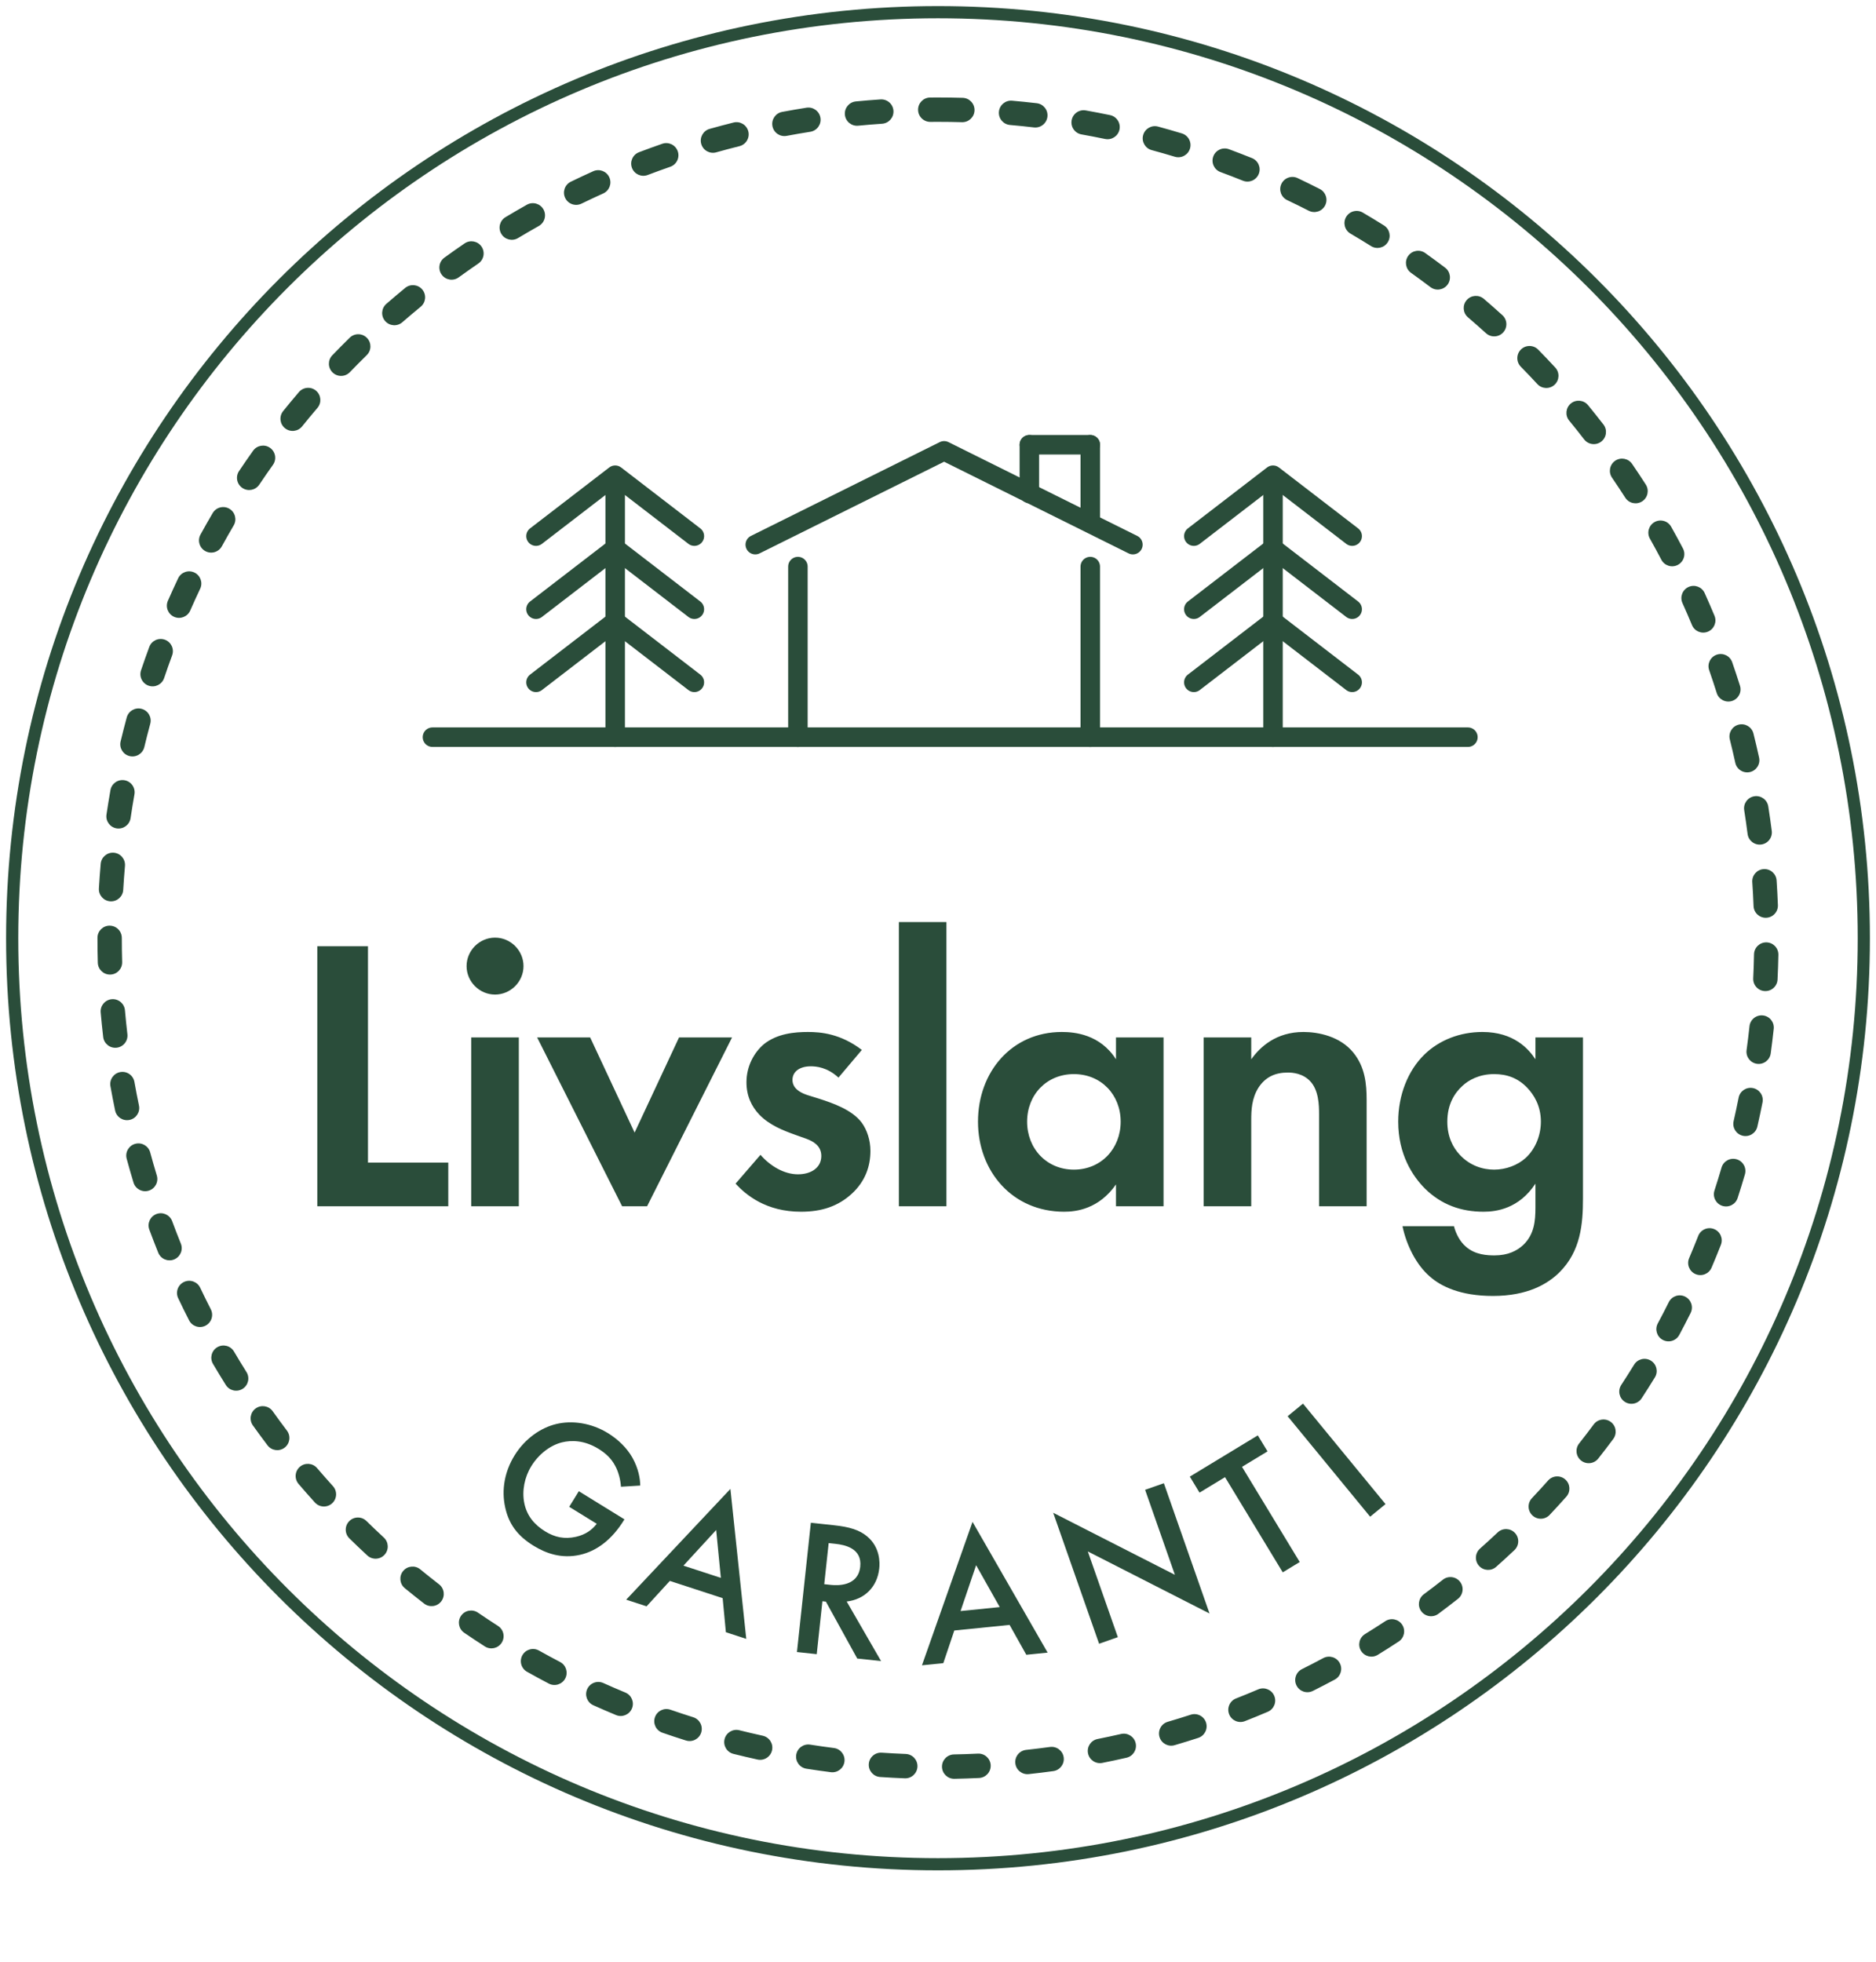
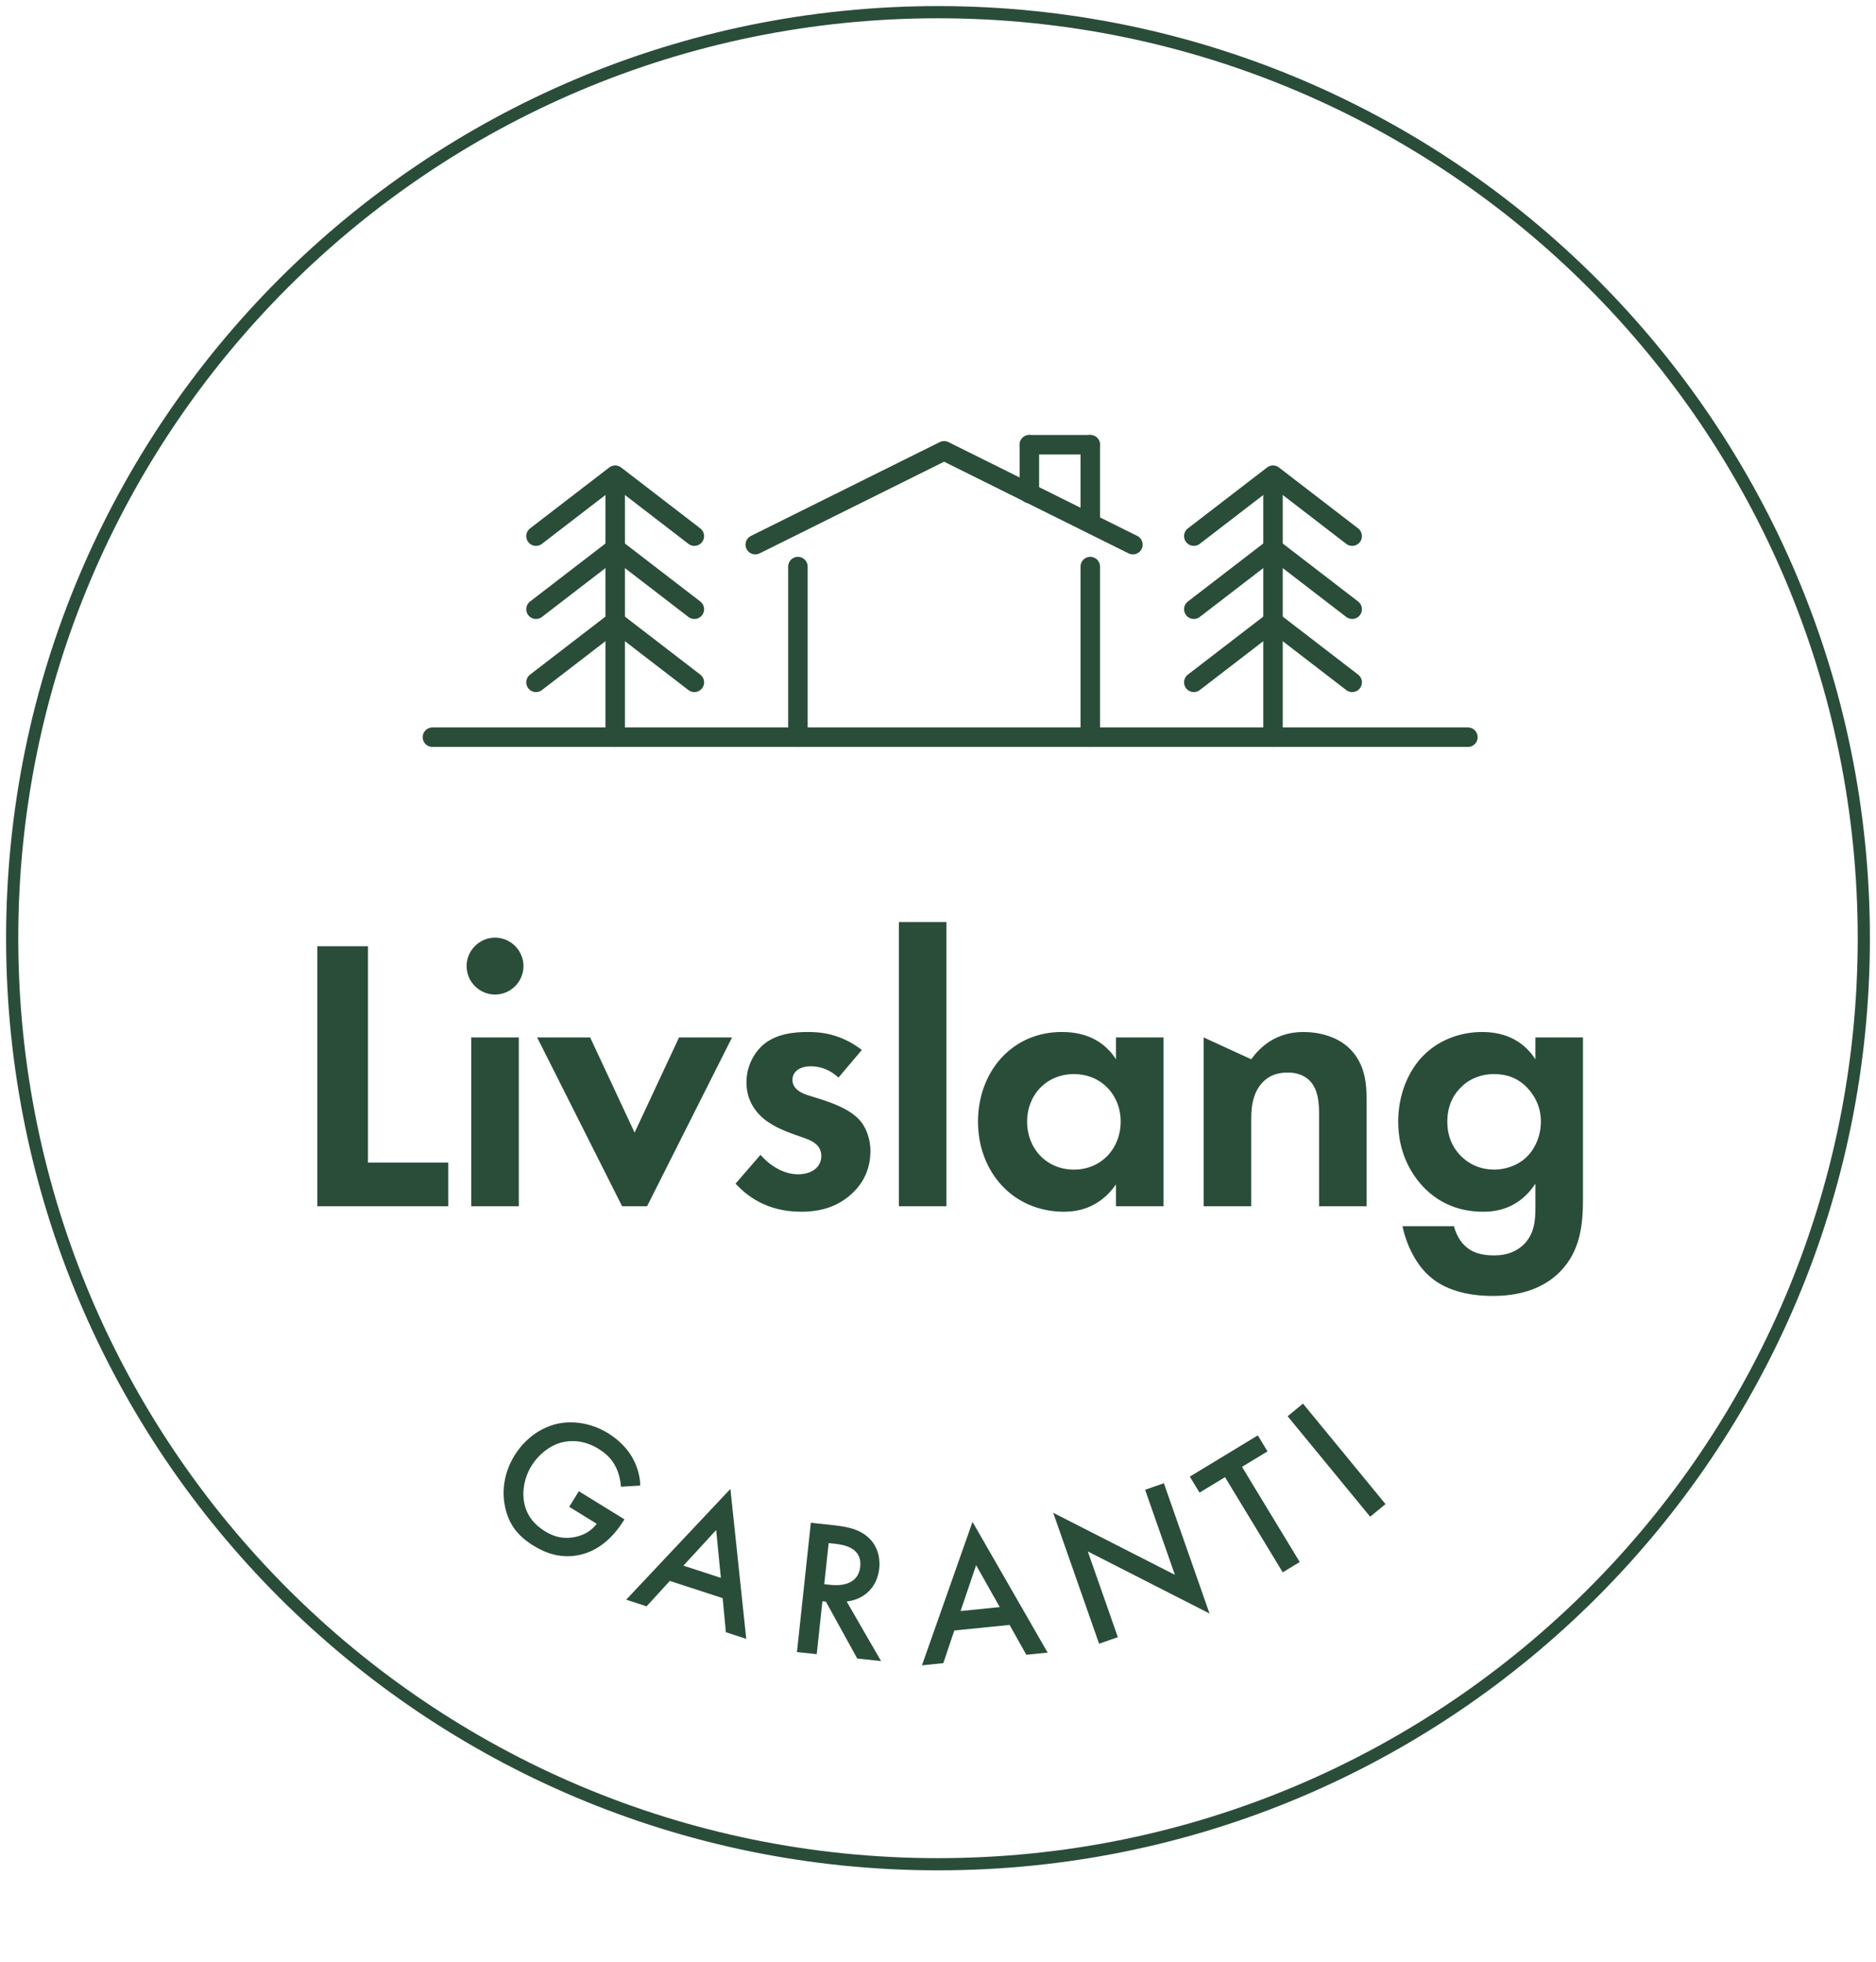
<svg xmlns="http://www.w3.org/2000/svg" width="154" height="161" viewBox="0 0 154 161">
  <g fill="none" fill-rule="evenodd" transform="translate(1 1)">
    <path fill="#2A4D3A" fill-rule="nonzero" d="M76,-0.5 C33.75,-0.5 -0.5,33.75 -0.5,76 C-0.5,118.25 33.75,152.5 76,152.5 C118.25,152.5 152.5,118.25 152.5,76 C152.5,33.75 118.25,-0.5 76,-0.5 Z M76,0.5 C117.697,0.5 151.5,34.303 151.5,76 C151.5,117.697 117.697,151.5 76,151.5 C34.303,151.5 0.5,117.697 0.5,76 C0.5,34.303 34.303,0.5 76,0.5 Z" />
-     <path fill="#2A4D3A" fill-rule="nonzero" d="M78.026,7.029 C78.579,7.045 79.013,7.506 78.997,8.058 C78.981,8.61 78.521,9.044 77.969,9.028 C77.314,9.009 76.657,9 76,9 C75.448,9 75,8.552 75,8 C75,7.448 75.448,7 76,7 C76.677,7 77.352,7.01 78.026,7.029 Z M84.105,7.471 C84.654,7.535 85.046,8.032 84.982,8.581 C84.918,9.129 84.421,9.522 83.873,9.458 C83.22,9.381 82.565,9.314 81.909,9.257 C81.359,9.209 80.952,8.724 81,8.174 C81.048,7.624 81.533,7.216 82.083,7.265 C82.759,7.324 83.433,7.392 84.105,7.471 Z M90.123,8.447 C90.664,8.559 91.011,9.089 90.899,9.63 C90.786,10.17 90.257,10.517 89.716,10.405 C89.073,10.271 88.428,10.147 87.781,10.032 C87.237,9.936 86.874,9.417 86.971,8.873 C87.067,8.329 87.586,7.966 88.13,8.063 C88.797,8.181 89.461,8.309 90.123,8.447 Z M96.017,9.949 C96.546,10.109 96.845,10.667 96.685,11.195 C96.525,11.724 95.967,12.023 95.438,11.863 C94.809,11.673 94.177,11.492 93.543,11.32 C93.01,11.176 92.694,10.626 92.839,10.093 C92.983,9.56 93.532,9.245 94.065,9.389 C94.719,9.566 95.37,9.753 96.017,9.949 Z M101.776,11.976 C102.289,12.183 102.537,12.765 102.33,13.277 C102.124,13.79 101.541,14.038 101.029,13.831 C100.42,13.586 99.807,13.349 99.19,13.122 C98.672,12.93 98.407,12.355 98.598,11.837 C98.789,11.319 99.364,11.054 99.882,11.245 C100.517,11.48 101.149,11.723 101.776,11.976 Z M107.343,14.513 C107.835,14.764 108.03,15.367 107.779,15.859 C107.527,16.351 106.925,16.546 106.433,16.294 C105.848,15.996 105.259,15.706 104.666,15.424 C104.167,15.188 103.954,14.591 104.19,14.092 C104.427,13.593 105.023,13.38 105.522,13.617 C106.134,13.907 106.741,14.206 107.343,14.513 Z M112.607,17.501 C113.075,17.794 113.217,18.411 112.923,18.879 C112.63,19.347 112.013,19.489 111.545,19.195 C110.988,18.846 110.427,18.505 109.86,18.173 C109.384,17.893 109.224,17.281 109.504,16.804 C109.783,16.328 110.396,16.168 110.872,16.448 C111.456,16.79 112.034,17.141 112.607,17.501 Z M117.63,20.968 C118.07,21.302 118.156,21.929 117.823,22.369 C117.489,22.809 116.862,22.896 116.422,22.562 C115.898,22.166 115.369,21.777 114.834,21.395 C114.384,21.075 114.279,20.45 114.599,20.001 C114.92,19.551 115.544,19.446 115.994,19.766 C116.545,20.159 117.09,20.56 117.63,20.968 Z M122.329,24.866 C122.738,25.237 122.769,25.87 122.398,26.279 C122.028,26.688 121.395,26.719 120.986,26.348 C120.499,25.906 120.005,25.472 119.506,25.045 C119.086,24.686 119.036,24.055 119.395,23.635 C119.754,23.215 120.385,23.166 120.805,23.524 C121.32,23.964 121.828,24.412 122.329,24.866 Z M126.669,29.163 C127.044,29.569 127.019,30.201 126.614,30.576 C126.208,30.951 125.576,30.927 125.201,30.521 C124.755,30.039 124.302,29.563 123.842,29.095 C123.456,28.7 123.462,28.067 123.856,27.68 C124.251,27.294 124.884,27.3 125.27,27.694 C125.744,28.177 126.21,28.667 126.669,29.163 Z M130.625,33.839 C130.963,34.276 130.883,34.904 130.446,35.242 C130.009,35.58 129.381,35.499 129.043,35.062 C128.641,34.542 128.232,34.028 127.815,33.521 C127.464,33.094 127.526,32.463 127.953,32.113 C128.38,31.763 129.01,31.825 129.361,32.252 C129.79,32.775 130.211,33.304 130.625,33.839 Z M134.102,38.767 C134.4,39.232 134.266,39.85 133.801,40.149 C133.336,40.447 132.718,40.312 132.419,39.848 C132.064,39.295 131.701,38.747 131.33,38.204 C131.018,37.749 131.134,37.126 131.59,36.814 C132.046,36.502 132.668,36.619 132.98,37.075 C133.362,37.633 133.736,38.197 134.102,38.767 Z M137.153,44.011 C137.409,44.5 137.22,45.105 136.731,45.361 C136.242,45.618 135.638,45.429 135.381,44.94 C135.076,44.358 134.763,43.781 134.441,43.209 C134.17,42.728 134.341,42.118 134.823,41.847 C135.304,41.576 135.914,41.747 136.184,42.229 C136.516,42.818 136.839,43.412 137.153,44.011 Z M139.742,49.534 C139.954,50.044 139.712,50.629 139.202,50.841 C138.692,51.053 138.107,50.812 137.895,50.302 C137.643,49.695 137.382,49.093 137.112,48.494 C136.885,47.991 137.109,47.399 137.613,47.172 C138.116,46.945 138.708,47.169 138.935,47.672 C139.213,48.289 139.482,48.909 139.742,49.534 Z M141.833,55.275 C141.999,55.802 141.706,56.363 141.179,56.529 C140.652,56.695 140.091,56.402 139.925,55.875 C139.728,55.248 139.522,54.625 139.306,54.004 C139.125,53.483 139.401,52.913 139.923,52.731 C140.444,52.55 141.014,52.826 141.195,53.348 C141.417,53.987 141.63,54.629 141.833,55.275 Z M143.403,61.176 C143.522,61.715 143.18,62.248 142.641,62.367 C142.101,62.485 141.568,62.143 141.45,61.604 C141.309,60.961 141.159,60.322 141,59.685 C140.866,59.149 141.191,58.606 141.727,58.472 C142.263,58.338 142.806,58.664 142.94,59.2 C143.104,59.856 143.259,60.514 143.403,61.176 Z M144.443,67.191 C144.513,67.739 144.125,68.24 143.577,68.31 C143.03,68.38 142.529,67.992 142.459,67.444 C142.376,66.792 142.283,66.142 142.181,65.493 C142.095,64.948 142.468,64.436 143.013,64.35 C143.559,64.264 144.071,64.637 144.157,65.182 C144.262,65.85 144.357,66.52 144.443,67.191 Z M144.947,73.284 C144.969,73.835 144.539,74.3 143.987,74.321 C143.435,74.343 142.97,73.913 142.949,73.361 C142.924,72.703 142.889,72.047 142.844,71.393 C142.807,70.842 143.223,70.365 143.774,70.327 C144.325,70.29 144.802,70.706 144.84,71.257 C144.885,71.931 144.921,72.607 144.947,73.284 Z M144.918,79.388 C144.892,79.939 144.423,80.365 143.871,80.338 C143.319,80.312 142.894,79.843 142.921,79.291 C142.952,78.636 142.974,77.98 142.987,77.322 C142.998,76.77 143.454,76.331 144.006,76.341 C144.559,76.352 144.998,76.808 144.987,77.361 C144.974,78.038 144.951,78.713 144.918,79.388 Z M144.358,85.453 C144.283,86 143.778,86.383 143.231,86.308 C142.684,86.233 142.301,85.729 142.376,85.182 C142.465,84.531 142.545,83.878 142.615,83.224 C142.674,82.675 143.167,82.278 143.716,82.336 C144.265,82.395 144.663,82.888 144.604,83.437 C144.532,84.111 144.45,84.783 144.358,85.453 Z M143.261,91.46 C143.138,91.998 142.602,92.335 142.063,92.212 C141.525,92.088 141.188,91.552 141.312,91.014 C141.458,90.373 141.595,89.73 141.723,89.085 C141.83,88.543 142.356,88.191 142.898,88.298 C143.44,88.405 143.792,88.932 143.685,89.473 C143.553,90.138 143.412,90.8 143.261,91.46 Z M141.642,97.322 C141.472,97.848 140.908,98.135 140.382,97.965 C139.857,97.794 139.569,97.23 139.74,96.705 C139.942,96.081 140.136,95.454 140.32,94.823 C140.475,94.293 141.03,93.989 141.56,94.144 C142.09,94.299 142.395,94.854 142.24,95.384 C142.05,96.033 141.851,96.68 141.642,97.322 Z M139.5,103.041 C139.283,103.549 138.696,103.785 138.188,103.568 C137.68,103.352 137.443,102.764 137.66,102.256 C137.917,101.653 138.166,101.045 138.406,100.433 C138.607,99.919 139.187,99.666 139.701,99.867 C140.216,100.069 140.469,100.649 140.268,101.163 C140.021,101.793 139.765,102.419 139.5,103.041 Z M136.851,108.558 C136.59,109.045 135.984,109.228 135.497,108.967 C135.01,108.706 134.827,108.1 135.088,107.613 C135.398,107.035 135.7,106.452 135.993,105.865 C136.239,105.37 136.84,105.169 137.334,105.416 C137.828,105.662 138.029,106.263 137.782,106.757 C137.481,107.362 137.17,107.962 136.851,108.558 Z M133.761,113.759 C133.459,114.221 132.839,114.35 132.377,114.047 C131.915,113.744 131.786,113.125 132.088,112.663 C132.448,112.113 132.801,111.557 133.145,110.997 C133.433,110.526 134.049,110.379 134.52,110.668 C134.991,110.957 135.138,111.573 134.849,112.043 C134.495,112.62 134.132,113.192 133.761,113.759 Z M130.2,118.705 C129.858,119.139 129.229,119.213 128.795,118.871 C128.362,118.529 128.288,117.9 128.63,117.467 C129.037,116.951 129.436,116.43 129.827,115.902 C130.156,115.459 130.783,115.366 131.226,115.696 C131.67,116.025 131.762,116.651 131.433,117.095 C131.03,117.638 130.619,118.175 130.2,118.705 Z M126.209,123.33 C125.83,123.731 125.197,123.75 124.795,123.371 C124.394,122.992 124.375,122.359 124.754,121.957 C125.204,121.48 125.648,120.996 126.084,120.505 C126.451,120.092 127.083,120.055 127.496,120.422 C127.909,120.789 127.946,121.421 127.579,121.834 C127.129,122.339 126.673,122.838 126.209,123.33 Z M121.821,127.59 C121.409,127.957 120.776,127.92 120.41,127.507 C120.043,127.094 120.08,126.462 120.493,126.095 C120.983,125.659 121.468,125.215 121.946,124.765 C122.347,124.386 122.98,124.405 123.359,124.807 C123.738,125.209 123.719,125.842 123.317,126.22 C122.825,126.684 122.327,127.141 121.821,127.59 Z M117.073,131.449 C116.63,131.778 116.003,131.685 115.674,131.242 C115.345,130.798 115.438,130.172 115.881,129.843 C116.409,129.452 116.93,129.053 117.446,128.646 C117.88,128.304 118.508,128.379 118.85,128.812 C119.192,129.246 119.118,129.875 118.684,130.217 C118.153,130.635 117.616,131.046 117.073,131.449 Z M112.102,134.813 C111.632,135.102 111.016,134.955 110.727,134.485 C110.437,134.015 110.584,133.399 111.055,133.109 C111.614,132.765 112.168,132.413 112.717,132.052 C113.179,131.749 113.799,131.878 114.102,132.34 C114.405,132.801 114.277,133.421 113.815,133.724 C113.249,134.096 112.679,134.458 112.102,134.813 Z M106.77,137.776 C106.276,138.023 105.675,137.822 105.429,137.328 C105.182,136.834 105.383,136.233 105.877,135.986 C106.465,135.693 107.048,135.391 107.626,135.081 C108.113,134.82 108.719,135.003 108.98,135.489 C109.241,135.976 109.058,136.582 108.572,136.843 C107.976,137.163 107.375,137.474 106.77,137.776 Z M101.195,140.255 C100.681,140.457 100.1,140.204 99.899,139.69 C99.697,139.175 99.95,138.595 100.464,138.393 C101.076,138.153 101.684,137.905 102.287,137.647 C102.795,137.43 103.383,137.666 103.6,138.174 C103.817,138.682 103.581,139.269 103.073,139.486 C102.451,139.752 101.825,140.008 101.195,140.255 Z M95.422,142.229 C94.892,142.384 94.336,142.08 94.181,141.55 C94.026,141.02 94.33,140.464 94.86,140.309 C95.49,140.125 96.118,139.931 96.742,139.728 C97.268,139.557 97.832,139.844 98.003,140.369 C98.173,140.895 97.886,141.459 97.361,141.63 C96.718,141.839 96.071,142.039 95.422,142.229 Z M89.489,143.682 C88.947,143.789 88.421,143.437 88.314,142.895 C88.206,142.354 88.558,141.827 89.1,141.72 C89.745,141.592 90.388,141.455 91.028,141.308 C91.566,141.185 92.102,141.521 92.226,142.06 C92.349,142.598 92.013,143.135 91.474,143.258 C90.815,143.409 90.153,143.55 89.489,143.682 Z M83.449,144.602 C82.9,144.661 82.407,144.264 82.348,143.715 C82.289,143.166 82.687,142.673 83.236,142.614 C83.89,142.544 84.542,142.464 85.192,142.375 C85.739,142.3 86.243,142.682 86.318,143.23 C86.394,143.777 86.011,144.281 85.464,144.356 C84.794,144.448 84.123,144.53 83.449,144.602 Z M77.346,144.987 C76.794,144.998 76.338,144.559 76.327,144.006 C76.317,143.454 76.756,142.998 77.308,142.987 C77.966,142.975 78.623,142.953 79.278,142.921 C79.83,142.895 80.298,143.32 80.325,143.872 C80.351,144.424 79.926,144.892 79.374,144.919 C78.7,144.951 78.024,144.974 77.346,144.987 Z M71.249,144.839 C70.698,144.801 70.281,144.324 70.319,143.773 C70.356,143.222 70.833,142.806 71.384,142.844 C72.039,142.888 72.695,142.923 73.352,142.949 C73.904,142.97 74.334,143.435 74.313,143.987 C74.291,144.539 73.827,144.969 73.275,144.947 C72.598,144.921 71.923,144.885 71.249,144.839 Z M65.195,144.159 C64.649,144.073 64.277,143.561 64.362,143.016 C64.448,142.47 64.96,142.097 65.506,142.183 C66.154,142.285 66.804,142.377 67.456,142.46 C68.003,142.53 68.391,143.031 68.321,143.579 C68.252,144.127 67.751,144.514 67.203,144.444 C66.532,144.359 65.862,144.264 65.195,144.159 Z M59.208,142.942 C58.672,142.808 58.346,142.265 58.48,141.729 C58.614,141.194 59.157,140.868 59.693,141.002 C60.331,141.161 60.971,141.311 61.613,141.452 C62.153,141.57 62.495,142.103 62.377,142.643 C62.259,143.182 61.726,143.524 61.186,143.406 C60.524,143.261 59.865,143.106 59.208,142.942 Z M53.38,141.206 C52.858,141.025 52.582,140.456 52.763,139.934 C52.944,139.412 53.513,139.136 54.035,139.317 C54.656,139.532 55.28,139.738 55.907,139.935 C56.434,140.101 56.727,140.662 56.562,141.189 C56.396,141.716 55.835,142.009 55.308,141.843 C54.662,141.641 54.019,141.428 53.38,141.206 Z M47.704,138.95 C47.201,138.723 46.976,138.131 47.203,137.627 C47.43,137.124 48.022,136.899 48.525,137.126 C49.125,137.396 49.728,137.657 50.335,137.909 C50.846,138.121 51.087,138.706 50.876,139.216 C50.664,139.726 50.079,139.968 49.569,139.756 C48.943,139.497 48.322,139.228 47.704,138.95 Z M42.266,136.205 C41.784,135.935 41.613,135.325 41.884,134.844 C42.154,134.362 42.764,134.191 43.245,134.462 C43.818,134.783 44.396,135.097 44.978,135.401 C45.467,135.657 45.657,136.262 45.401,136.751 C45.144,137.24 44.54,137.429 44.051,137.173 C43.451,136.859 42.856,136.537 42.266,136.205 Z M37.107,133.002 C36.651,132.691 36.534,132.068 36.846,131.612 C37.158,131.156 37.78,131.04 38.236,131.351 C38.779,131.722 39.327,132.085 39.88,132.44 C40.345,132.738 40.481,133.357 40.182,133.822 C39.884,134.287 39.266,134.422 38.801,134.124 C38.231,133.758 37.666,133.384 37.107,133.002 Z M32.23,129.342 C31.803,128.992 31.741,128.362 32.092,127.935 C32.442,127.508 33.072,127.446 33.499,127.797 C34.007,128.214 34.52,128.624 35.04,129.025 C35.477,129.363 35.557,129.991 35.219,130.428 C34.881,130.865 34.253,130.945 33.816,130.607 C33.281,130.193 32.752,129.772 32.23,129.342 Z M27.681,125.257 C27.287,124.87 27.281,124.237 27.667,123.843 C28.054,123.449 28.687,123.443 29.081,123.829 C29.551,124.29 30.026,124.743 30.509,125.189 C30.914,125.564 30.939,126.197 30.564,126.603 C30.189,127.008 29.556,127.032 29.151,126.657 C28.654,126.198 28.164,125.731 27.681,125.257 Z M23.509,120.787 C23.151,120.367 23.2,119.736 23.62,119.378 C24.04,119.019 24.672,119.069 25.03,119.489 C25.457,119.988 25.89,120.481 26.331,120.968 C26.702,121.377 26.671,122.009 26.262,122.38 C25.852,122.751 25.22,122.72 24.849,122.31 C24.395,121.809 23.948,121.302 23.509,120.787 Z M19.758,115.983 C19.438,115.533 19.543,114.908 19.993,114.588 C20.443,114.268 21.067,114.373 21.387,114.822 C21.768,115.358 22.157,115.887 22.554,116.411 C22.887,116.851 22.801,117.478 22.361,117.812 C21.92,118.145 21.293,118.059 20.96,117.618 C20.551,117.079 20.151,116.534 19.758,115.983 Z M16.484,110.934 C16.204,110.458 16.363,109.845 16.839,109.565 C17.315,109.285 17.928,109.444 18.208,109.92 C18.541,110.486 18.882,111.047 19.232,111.603 C19.526,112.071 19.385,112.688 18.917,112.982 C18.45,113.276 17.832,113.135 17.538,112.667 C17.179,112.095 16.827,111.517 16.484,110.934 Z M13.627,105.543 C13.39,105.045 13.603,104.448 14.102,104.211 C14.601,103.975 15.197,104.187 15.434,104.686 C15.716,105.279 16.006,105.869 16.305,106.453 C16.556,106.945 16.361,107.547 15.869,107.799 C15.378,108.05 14.775,107.855 14.524,107.364 C14.216,106.761 13.917,106.155 13.627,105.543 Z M11.258,99.917 C11.067,99.399 11.331,98.824 11.85,98.633 C12.368,98.441 12.943,98.706 13.134,99.224 C13.362,99.841 13.599,100.453 13.845,101.062 C14.051,101.574 13.804,102.157 13.292,102.364 C12.779,102.571 12.197,102.323 11.99,101.811 C11.737,101.184 11.493,100.552 11.258,99.917 Z M9.399,94.101 C9.254,93.568 9.569,93.019 10.102,92.874 C10.636,92.73 11.185,93.045 11.329,93.578 C11.501,94.212 11.683,94.843 11.873,95.472 C12.033,96 11.735,96.559 11.206,96.719 C10.678,96.879 10.119,96.581 9.959,96.052 C9.763,95.405 9.576,94.755 9.399,94.101 Z M8.066,88.145 C7.969,87.601 8.332,87.082 8.875,86.986 C9.419,86.889 9.938,87.252 10.035,87.796 C10.15,88.443 10.274,89.088 10.408,89.731 C10.521,90.271 10.174,90.801 9.633,90.913 C9.092,91.026 8.563,90.679 8.45,90.138 C8.312,89.476 8.184,88.812 8.066,88.145 Z M7.265,82.089 C7.217,81.539 7.624,81.054 8.174,81.006 C8.724,80.958 9.209,81.365 9.257,81.915 C9.315,82.57 9.382,83.224 9.458,83.875 C9.522,84.424 9.129,84.921 8.581,84.985 C8.032,85.049 7.536,84.656 7.471,84.108 C7.393,83.437 7.324,82.764 7.265,82.089 Z M8,74.969 C8.513,74.969 8.936,75.356 8.993,75.853 L9,76.012 C9,76.661 9.009,77.309 9.028,77.955 C9.044,78.507 8.609,78.968 8.057,78.984 C7.505,78.999 7.045,78.565 7.029,78.013 L7.007,77.013 L7,75.969 C7,75.416 7.448,74.969 8,74.969 Z M7.267,69.893 C7.315,69.343 7.8,68.936 8.35,68.984 C8.9,69.032 9.307,69.518 9.259,70.068 C9.202,70.721 9.154,71.377 9.115,72.033 C9.083,72.585 8.61,73.005 8.059,72.973 C7.508,72.941 7.087,72.468 7.119,71.917 C7.158,71.241 7.208,70.566 7.267,69.893 Z M8.067,63.846 C8.164,63.302 8.683,62.94 9.227,63.037 C9.77,63.133 10.133,63.652 10.036,64.196 C9.921,64.843 9.816,65.492 9.72,66.143 C9.639,66.69 9.131,67.067 8.585,66.987 C8.038,66.906 7.661,66.398 7.741,65.852 C7.84,65.181 7.949,64.512 8.067,63.846 Z M9.404,57.881 C9.549,57.348 10.098,57.033 10.631,57.177 C11.164,57.322 11.479,57.871 11.334,58.404 C11.162,59.038 10.999,59.675 10.846,60.315 C10.717,60.852 10.177,61.183 9.64,61.054 C9.103,60.925 8.772,60.386 8.901,59.848 C9.059,59.19 9.227,58.534 9.404,57.881 Z M11.254,52.095 C11.445,51.577 12.02,51.312 12.538,51.503 C13.056,51.694 13.321,52.269 13.13,52.788 C12.902,53.404 12.683,54.024 12.474,54.648 C12.298,55.171 11.731,55.453 11.208,55.277 C10.684,55.101 10.402,54.534 10.578,54.011 C10.794,53.369 11.019,52.73 11.254,52.095 Z M13.624,46.462 C13.861,45.963 14.457,45.751 14.956,45.987 C15.455,46.224 15.668,46.82 15.431,47.319 C15.15,47.912 14.878,48.509 14.614,49.111 C14.392,49.616 13.802,49.846 13.296,49.625 C12.791,49.403 12.56,48.813 12.782,48.307 C13.054,47.688 13.335,47.073 13.624,46.462 Z M16.459,41.109 C16.739,40.633 17.351,40.474 17.828,40.753 C18.304,41.033 18.463,41.646 18.184,42.122 C17.851,42.688 17.527,43.259 17.212,43.834 C16.946,44.318 16.338,44.496 15.854,44.23 C15.37,43.964 15.193,43.357 15.458,42.872 C15.783,42.28 16.117,41.692 16.459,41.109 Z M19.777,35.991 C20.098,35.541 20.722,35.436 21.172,35.757 C21.622,36.077 21.727,36.702 21.406,37.152 C21.025,37.687 20.651,38.227 20.285,38.773 C19.978,39.232 19.357,39.355 18.898,39.048 C18.439,38.74 18.316,38.119 18.624,37.66 C19,37.098 19.385,36.541 19.777,35.991 Z M23.538,31.179 C23.897,30.759 24.528,30.71 24.948,31.069 C25.368,31.428 25.417,32.059 25.058,32.479 C24.632,32.977 24.212,33.482 23.801,33.994 C23.454,34.424 22.825,34.491 22.395,34.145 C21.964,33.798 21.897,33.169 22.243,32.739 C22.667,32.212 23.099,31.692 23.538,31.179 Z M27.708,26.716 C28.102,26.33 28.735,26.336 29.122,26.731 C29.509,27.125 29.502,27.758 29.108,28.145 C28.638,28.605 28.176,29.072 27.72,29.545 C27.337,29.943 26.704,29.955 26.306,29.572 C25.908,29.189 25.896,28.556 26.279,28.158 C26.748,27.671 27.225,27.19 27.708,26.716 Z M32.264,22.629 C32.691,22.279 33.321,22.341 33.672,22.768 C34.022,23.195 33.96,23.825 33.533,24.175 C33.025,24.592 32.523,25.016 32.028,25.447 C31.612,25.81 30.98,25.766 30.617,25.349 C30.255,24.933 30.298,24.301 30.715,23.939 C31.225,23.494 31.741,23.058 32.264,22.629 Z M37.138,18.977 C37.594,18.665 38.217,18.782 38.528,19.238 C38.839,19.695 38.722,20.317 38.266,20.628 C37.724,20.999 37.187,21.377 36.655,21.763 C36.209,22.088 35.583,21.989 35.259,21.542 C34.934,21.095 35.033,20.47 35.48,20.145 C36.027,19.747 36.58,19.358 37.138,18.977 Z M42.251,15.803 C42.732,15.532 43.342,15.704 43.613,16.185 C43.883,16.667 43.712,17.276 43.231,17.547 C42.658,17.869 42.09,18.199 41.526,18.538 C41.053,18.822 40.439,18.669 40.154,18.196 C39.869,17.722 40.022,17.108 40.496,16.823 C41.076,16.475 41.661,16.135 42.251,15.803 Z M47.697,13.054 C48.2,12.827 48.792,13.051 49.019,13.555 C49.246,14.058 49.022,14.65 48.518,14.877 C47.919,15.147 47.324,15.426 46.733,15.713 C46.237,15.954 45.638,15.748 45.397,15.251 C45.155,14.754 45.362,14.156 45.858,13.914 C46.467,13.618 47.08,13.331 47.697,13.054 Z M53.365,10.799 C53.886,10.618 54.456,10.894 54.637,11.416 C54.818,11.937 54.542,12.507 54.021,12.688 C53.4,12.904 52.783,13.128 52.169,13.362 C51.653,13.558 51.075,13.299 50.879,12.783 C50.682,12.267 50.941,11.689 51.457,11.493 C52.09,11.252 52.725,11.021 53.365,10.799 Z M59.216,9.056 C59.752,8.922 60.295,9.248 60.429,9.783 C60.563,10.319 60.237,10.862 59.701,10.996 C59.064,11.155 58.429,11.324 57.797,11.502 C57.266,11.652 56.713,11.342 56.563,10.811 C56.414,10.279 56.723,9.727 57.255,9.577 C57.906,9.394 58.56,9.22 59.216,9.056 Z M65.207,7.839 C65.753,7.754 66.265,8.126 66.35,8.672 C66.436,9.218 66.063,9.729 65.518,9.815 C64.868,9.917 64.221,10.029 63.576,10.15 C63.033,10.251 62.51,9.894 62.409,9.351 C62.307,8.808 62.664,8.286 63.207,8.184 C63.872,8.059 64.538,7.944 65.207,7.839 Z M71.278,7.159 C71.829,7.122 72.306,7.538 72.343,8.089 C72.381,8.64 71.964,9.117 71.413,9.155 C70.757,9.199 70.102,9.253 69.449,9.316 C68.899,9.369 68.41,8.967 68.357,8.417 C68.304,7.868 68.706,7.379 69.256,7.325 C69.928,7.26 70.602,7.205 71.278,7.159 Z M76.994,8 C76.994,8.552 76.546,9 75.994,9 L75.374,9.003 C74.821,9.008 74.37,8.564 74.365,8.012 C74.36,7.46 74.803,7.008 75.355,7.003 L75.994,7 C76.546,7 76.994,7.448 76.994,8 Z" />
    <path fill="#2A4D3A" fill-rule="nonzero" d="M55.507,147.911 C56.69,147.631 57.9,147.048 58.727,145.75 C59.506,144.529 59.692,142.956 59.271,141.181 L59.253,141.103 L54.972,142.119 L55.319,143.582 L57.903,142.969 C57.981,143.575 57.892,144.238 57.449,144.935 C56.934,145.748 56.25,146.19 55.347,146.404 C54.351,146.64 53.397,146.57 52.5,145.977 C51.641,145.408 51.004,144.457 50.757,143.414 C50.491,142.294 50.649,141.089 51.172,140.241 C51.564,139.605 52.302,138.838 53.657,138.517 C54.295,138.365 54.944,138.327 55.601,138.533 C56.166,138.695 56.743,139.051 57.158,139.413 L58.209,138.226 C57.802,137.829 57.129,137.348 56.158,137.068 C55.241,136.809 54.228,136.836 53.294,137.057 C51.691,137.438 50.429,138.427 49.756,139.541 C49.103,140.6 48.781,142.156 49.165,143.776 C49.52,145.27 50.378,146.53 51.637,147.333 C52.819,148.089 53.997,148.27 55.507,147.911 Z M65.585,144.867 L65.46,142.041 L69.526,139.976 L71.691,141.766 L73.26,140.969 L63.637,133.187 L64.016,145.663 L65.585,144.867 Z M68.245,138.903 L65.364,140.367 L65.196,136.397 L68.245,138.903 Z M78.238,137.766 L75.497,134.366 L75.721,134.185 L80.842,135.668 L82.374,134.433 L76.921,132.971 C77.829,131.828 77.861,130.364 76.897,129.168 C76.606,128.807 75.738,127.883 74.337,128.005 C73.51,128.076 72.762,128.473 71.753,129.287 L70.27,130.481 L76.967,138.791 L78.238,137.766 Z M75.053,132.914 L74.613,133.269 L72.485,130.628 L72.921,130.277 C73.544,129.775 74.743,128.993 75.686,130.164 C76.713,131.438 75.457,132.582 75.053,132.914 L75.053,132.914 Z M86.107,130.94 L84.85,128.407 L87.734,124.874 L90.438,125.636 L91.551,124.273 L79.603,121.045 L84.993,132.304 L86.107,130.94 Z M86.129,124.411 L84.085,126.915 L82.327,123.351 L86.129,124.411 Z M98.678,112.606 L88.469,107.696 L87.762,109.167 L94.423,112.371 L83.757,115.834 L94.023,120.771 L94.73,119.301 L88.011,116.069 L98.678,112.606 Z M100.928,104.382 L92.054,102.209 L92.637,99.831 L91.145,99.466 L89.592,105.806 L91.084,106.172 L91.666,103.794 L100.54,105.967 L100.928,104.382 Z M102.545,96.041 L91.923,95 L91.764,96.624 L102.385,97.665 L102.545,96.041 Z" transform="rotate(45 75.772 121.544)" />
-     <path fill="#2A4D3A" fill-rule="nonzero" d="M35.799,98 L35.799,94.416 L29.207,94.416 L29.207,76.656 L25.047,76.656 L25.047,98 L35.799,98 Z M39.638,80.624 C40.918,80.624 41.974,79.568 41.974,78.288 C41.974,77.008 40.918,75.952 39.638,75.952 C38.358,75.952 37.302,77.008 37.302,78.288 C37.302,79.568 38.358,80.624 39.638,80.624 Z M41.59,98 L41.59,84.144 L37.686,84.144 L37.686,98 L41.59,98 Z M52.118,98 L59.094,84.144 L54.742,84.144 L51.094,91.952 L47.446,84.144 L43.094,84.144 L50.07,98 L52.118,98 Z M64.757,98.448 C66.453,98.448 67.797,98 68.917,96.976 C70.037,95.952 70.453,94.704 70.453,93.456 C70.453,92.56 70.165,91.728 69.749,91.152 C68.949,90.064 67.317,89.52 66.229,89.168 L65.301,88.88 C64.213,88.528 64.053,87.984 64.053,87.632 C64.053,86.96 64.629,86.512 65.557,86.512 C65.973,86.512 66.901,86.576 67.829,87.44 L69.749,85.168 C67.989,83.824 66.357,83.696 65.333,83.696 C64.213,83.696 62.805,83.824 61.717,84.688 C60.917,85.36 60.277,86.48 60.277,87.824 C60.277,88.944 60.693,89.808 61.333,90.48 C62.165,91.344 63.317,91.792 64.309,92.144 L65.205,92.464 C65.717,92.656 66.421,93.008 66.421,93.872 C66.421,94.832 65.589,95.376 64.501,95.376 C63.349,95.376 62.197,94.672 61.429,93.776 L59.381,96.144 C60.245,97.072 61.877,98.448 64.757,98.448 Z M76.692,98 L76.692,74.672 L72.788,74.672 L72.788,98 L76.692,98 Z M86.355,98.448 C87.347,98.448 89.203,98.224 90.611,96.208 L90.611,98 L94.515,98 L94.515,84.144 L90.611,84.144 L90.611,85.936 C89.299,83.888 87.219,83.696 86.163,83.696 C82.067,83.696 79.283,86.96 79.283,91.056 C79.283,95.12 82.099,98.448 86.355,98.448 Z M87.155,94.992 C84.915,94.992 83.315,93.264 83.315,91.056 C83.315,88.848 84.915,87.152 87.155,87.152 C89.395,87.152 90.995,88.848 90.995,91.056 C90.995,93.264 89.395,94.992 87.155,94.992 Z M101.714,98 L101.714,90.928 C101.714,90.128 101.746,89.136 102.322,88.24 C102.898,87.376 103.698,87.024 104.722,87.024 C105.106,87.024 105.938,87.088 106.546,87.728 C107.25,88.464 107.282,89.68 107.282,90.448 L107.282,98 L111.186,98 L111.186,89.296 C111.186,87.952 111.058,86.576 110.098,85.392 C109.01,84.048 107.218,83.696 106.002,83.696 C103.762,83.696 102.45,84.912 101.714,85.936 L101.714,84.144 L97.81,84.144 L97.81,98 L101.714,98 Z M121.554,105.36 C124.402,105.36 126.066,104.368 127.026,103.408 C128.754,101.68 128.946,99.472 128.946,97.36 L128.946,84.144 L125.042,84.144 L125.042,85.936 C124.498,85.104 123.282,83.696 120.69,83.696 C118.834,83.696 117.138,84.368 115.922,85.552 C114.578,86.864 113.778,88.88 113.778,91.056 C113.778,93.744 114.962,95.536 115.986,96.56 C117.33,97.872 118.93,98.448 120.786,98.448 C121.842,98.448 123.698,98.192 125.042,96.144 L125.042,98.096 C125.042,99.216 124.946,100.304 124.05,101.168 C123.538,101.648 122.802,102.032 121.682,102.032 C121.138,102.032 120.082,102 119.314,101.296 C118.866,100.912 118.514,100.272 118.354,99.632 L114.13,99.632 C114.45,101.2 115.282,102.832 116.37,103.76 C117.266,104.56 118.866,105.36 121.554,105.36 Z M121.65,94.992 C120.722,94.992 119.666,94.672 118.834,93.776 C118.258,93.168 117.81,92.272 117.81,91.056 C117.81,89.616 118.418,88.688 119.058,88.112 C119.538,87.664 120.402,87.152 121.65,87.152 C122.706,87.152 123.602,87.472 124.37,88.272 C124.914,88.848 125.49,89.744 125.49,91.056 C125.49,92.176 125.042,93.296 124.242,94.032 C123.57,94.64 122.61,94.992 121.65,94.992 Z" />
+     <path fill="#2A4D3A" fill-rule="nonzero" d="M35.799,98 L35.799,94.416 L29.207,94.416 L29.207,76.656 L25.047,76.656 L25.047,98 L35.799,98 Z M39.638,80.624 C40.918,80.624 41.974,79.568 41.974,78.288 C41.974,77.008 40.918,75.952 39.638,75.952 C38.358,75.952 37.302,77.008 37.302,78.288 C37.302,79.568 38.358,80.624 39.638,80.624 Z M41.59,98 L41.59,84.144 L37.686,84.144 L37.686,98 L41.59,98 Z M52.118,98 L59.094,84.144 L54.742,84.144 L51.094,91.952 L47.446,84.144 L43.094,84.144 L50.07,98 L52.118,98 Z M64.757,98.448 C66.453,98.448 67.797,98 68.917,96.976 C70.037,95.952 70.453,94.704 70.453,93.456 C70.453,92.56 70.165,91.728 69.749,91.152 C68.949,90.064 67.317,89.52 66.229,89.168 L65.301,88.88 C64.213,88.528 64.053,87.984 64.053,87.632 C64.053,86.96 64.629,86.512 65.557,86.512 C65.973,86.512 66.901,86.576 67.829,87.44 L69.749,85.168 C67.989,83.824 66.357,83.696 65.333,83.696 C64.213,83.696 62.805,83.824 61.717,84.688 C60.917,85.36 60.277,86.48 60.277,87.824 C60.277,88.944 60.693,89.808 61.333,90.48 C62.165,91.344 63.317,91.792 64.309,92.144 L65.205,92.464 C65.717,92.656 66.421,93.008 66.421,93.872 C66.421,94.832 65.589,95.376 64.501,95.376 C63.349,95.376 62.197,94.672 61.429,93.776 L59.381,96.144 C60.245,97.072 61.877,98.448 64.757,98.448 Z M76.692,98 L76.692,74.672 L72.788,74.672 L72.788,98 L76.692,98 Z M86.355,98.448 C87.347,98.448 89.203,98.224 90.611,96.208 L90.611,98 L94.515,98 L94.515,84.144 L90.611,84.144 L90.611,85.936 C89.299,83.888 87.219,83.696 86.163,83.696 C82.067,83.696 79.283,86.96 79.283,91.056 C79.283,95.12 82.099,98.448 86.355,98.448 Z M87.155,94.992 C84.915,94.992 83.315,93.264 83.315,91.056 C83.315,88.848 84.915,87.152 87.155,87.152 C89.395,87.152 90.995,88.848 90.995,91.056 C90.995,93.264 89.395,94.992 87.155,94.992 Z M101.714,98 L101.714,90.928 C101.714,90.128 101.746,89.136 102.322,88.24 C102.898,87.376 103.698,87.024 104.722,87.024 C105.106,87.024 105.938,87.088 106.546,87.728 C107.25,88.464 107.282,89.68 107.282,90.448 L107.282,98 L111.186,98 L111.186,89.296 C111.186,87.952 111.058,86.576 110.098,85.392 C109.01,84.048 107.218,83.696 106.002,83.696 C103.762,83.696 102.45,84.912 101.714,85.936 L97.81,84.144 L97.81,98 L101.714,98 Z M121.554,105.36 C124.402,105.36 126.066,104.368 127.026,103.408 C128.754,101.68 128.946,99.472 128.946,97.36 L128.946,84.144 L125.042,84.144 L125.042,85.936 C124.498,85.104 123.282,83.696 120.69,83.696 C118.834,83.696 117.138,84.368 115.922,85.552 C114.578,86.864 113.778,88.88 113.778,91.056 C113.778,93.744 114.962,95.536 115.986,96.56 C117.33,97.872 118.93,98.448 120.786,98.448 C121.842,98.448 123.698,98.192 125.042,96.144 L125.042,98.096 C125.042,99.216 124.946,100.304 124.05,101.168 C123.538,101.648 122.802,102.032 121.682,102.032 C121.138,102.032 120.082,102 119.314,101.296 C118.866,100.912 118.514,100.272 118.354,99.632 L114.13,99.632 C114.45,101.2 115.282,102.832 116.37,103.76 C117.266,104.56 118.866,105.36 121.554,105.36 Z M121.65,94.992 C120.722,94.992 119.666,94.672 118.834,93.776 C118.258,93.168 117.81,92.272 117.81,91.056 C117.81,89.616 118.418,88.688 119.058,88.112 C119.538,87.664 120.402,87.152 121.65,87.152 C122.706,87.152 123.602,87.472 124.37,88.272 C124.914,88.848 125.49,89.744 125.49,91.056 C125.49,92.176 125.042,93.296 124.242,94.032 C123.57,94.64 122.61,94.992 121.65,94.992 Z" />
    <g stroke="#2A4D3A" stroke-linecap="round" stroke-linejoin="round" stroke-width="1.6" transform="translate(34 35)">
      <g transform="translate(0 10)">
        <line x1=".5" x2="85.5" y1="14.5" y2="14.5" />
        <g transform="translate(30)">
          <line x1=".5" x2=".5" y1="14.5" y2=".5" />
          <line x1="24.5" x2="24.5" y1="14.5" y2=".5" />
        </g>
      </g>
      <g transform="translate(27)">
        <polyline points="0 8.7 15.5 1 31 8.7" />
        <line x1="22.5" x2="27.5" y1=".5" y2=".5" />
        <line x1="27.5" x2="27.5" y1=".5" y2="6.5" />
        <line x1="22.5" x2="22.5" y1="4.5" y2=".5" />
      </g>
      <g transform="translate(9 3)">
        <polyline points="0 5 6.5 0 13 5" />
        <polyline points="0 11 6.5 6 13 11" />
        <polyline points="0 17 6.5 12 13 17" />
        <line x1="6.5" x2="6.5" y1="1.5" y2="21.5" />
      </g>
      <g transform="translate(63 3)">
        <polyline points="0 5 6.5 0 13 5" />
        <polyline points="0 11 6.5 6 13 11" />
        <polyline points="0 17 6.5 12 13 17" />
        <line x1="6.5" x2="6.5" y1="1.5" y2="21.5" />
      </g>
    </g>
  </g>
</svg>